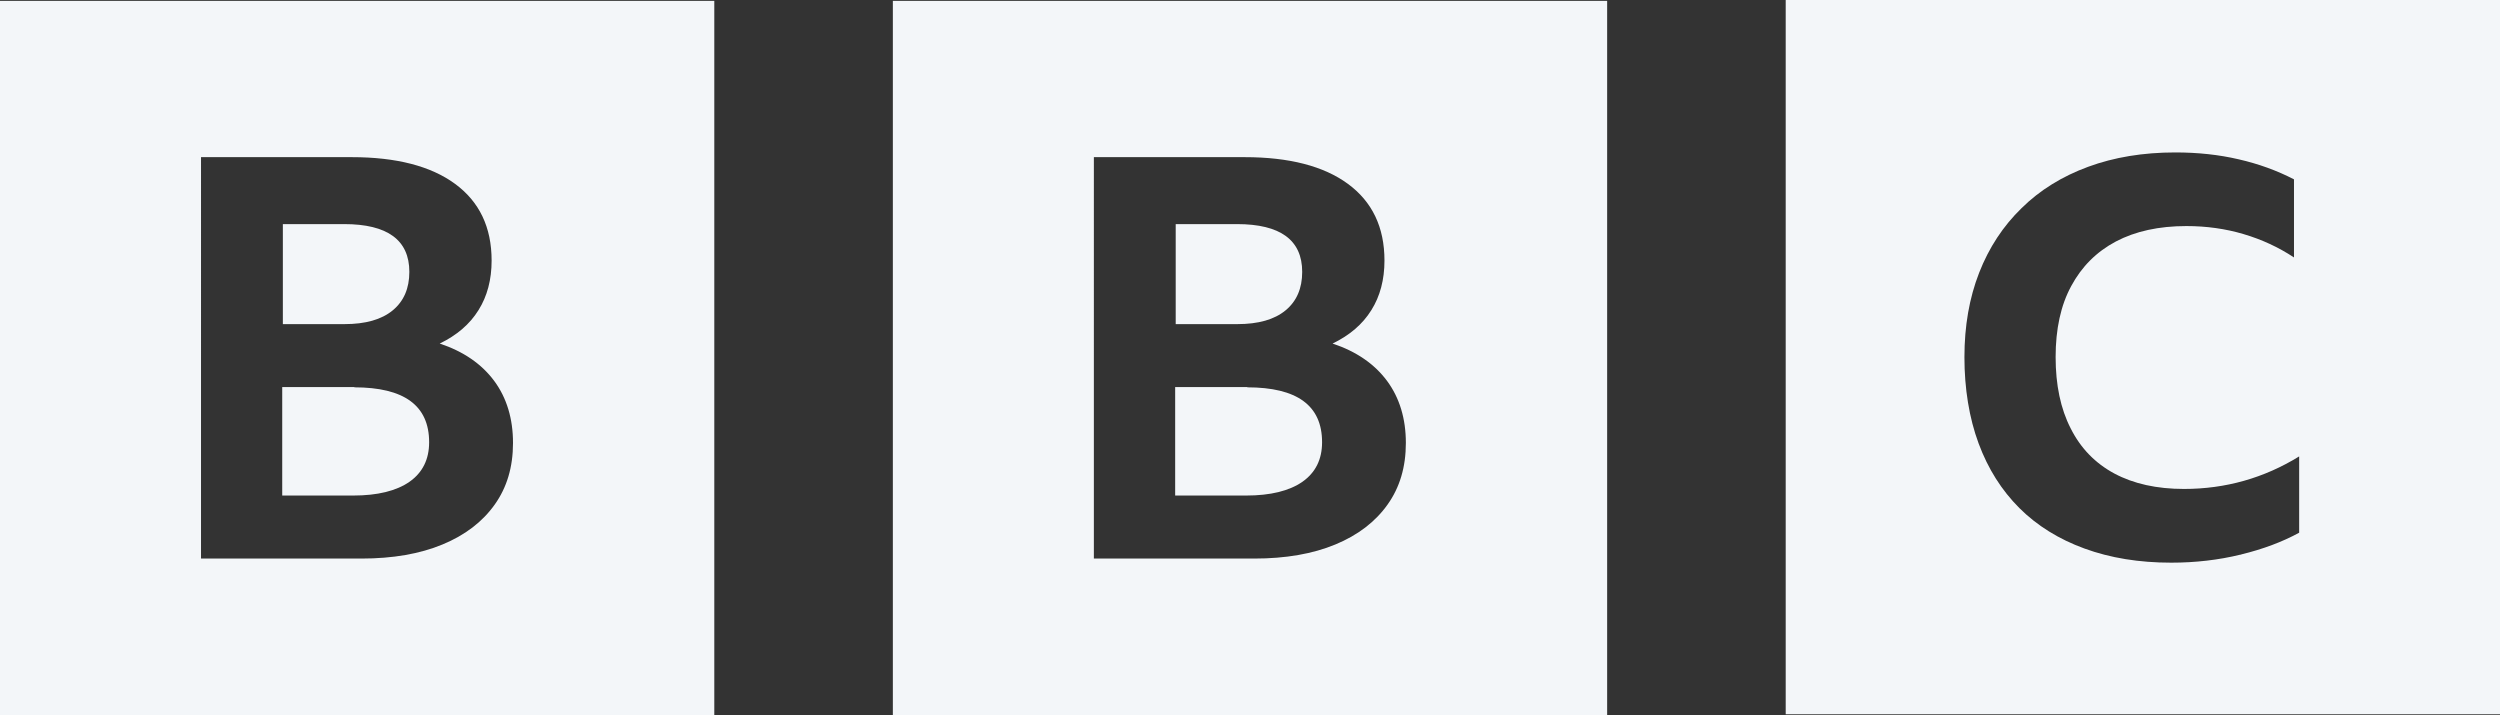
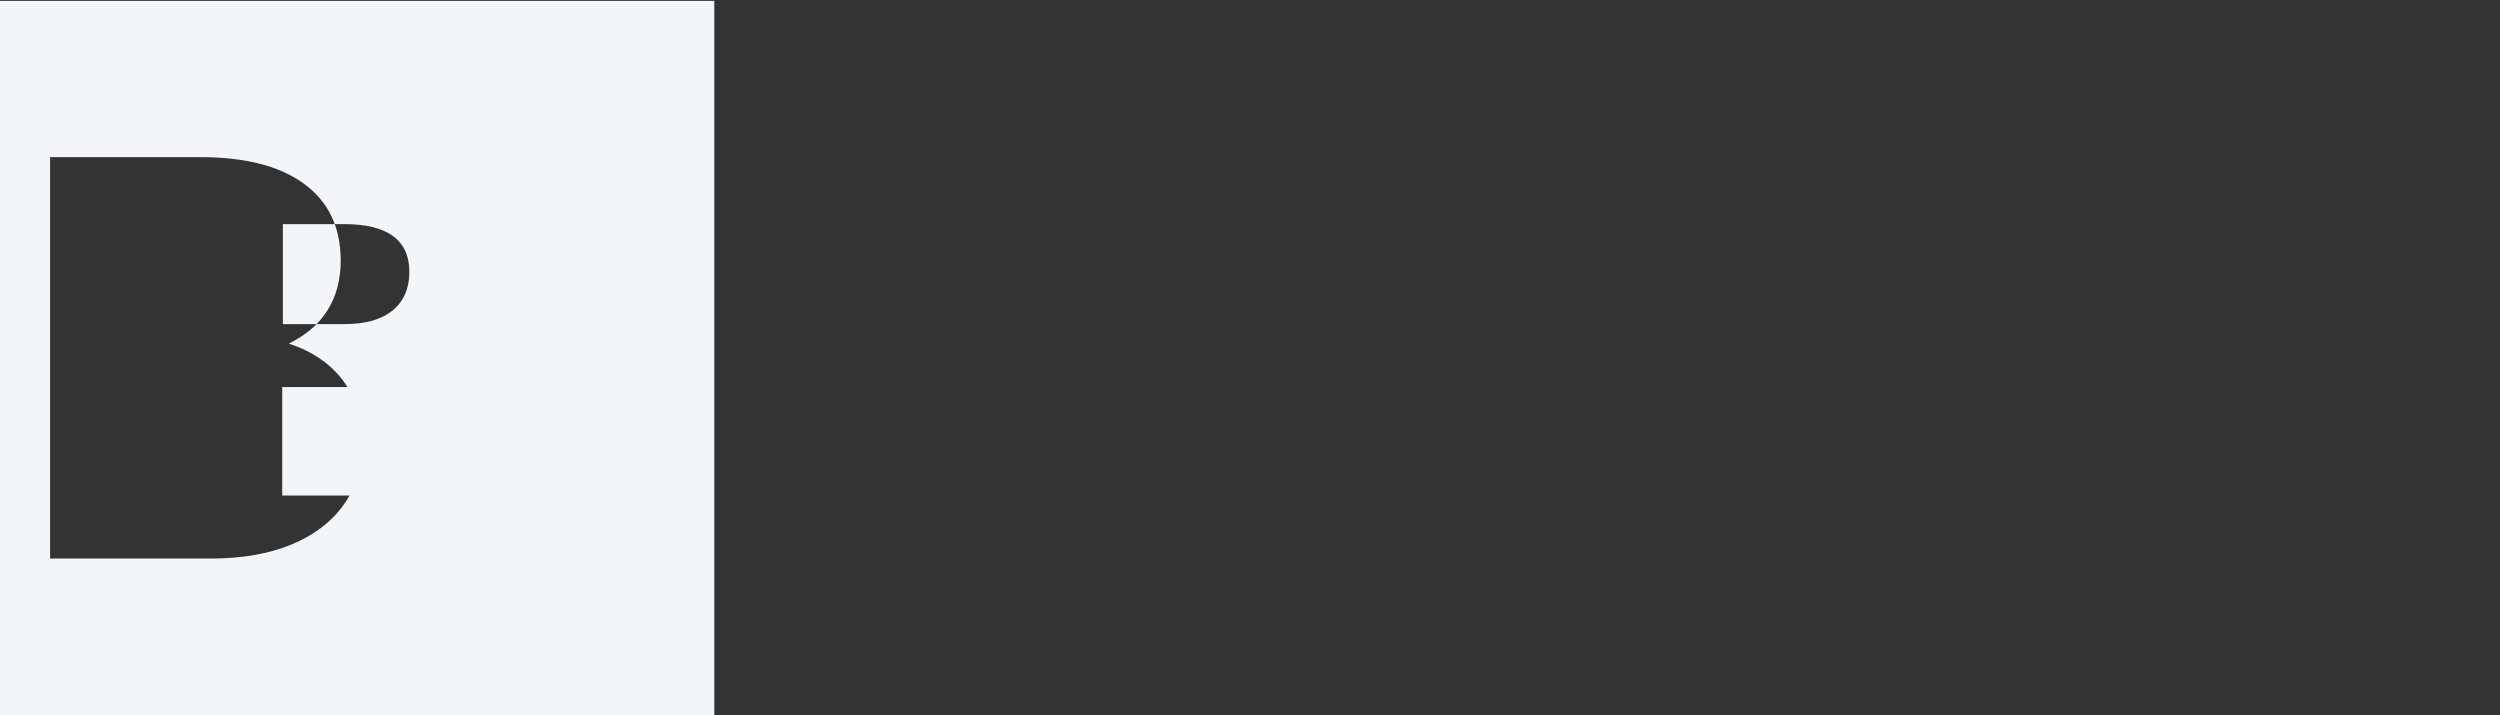
<svg xmlns="http://www.w3.org/2000/svg" id="Layer_1" data-name="Layer 1" viewBox="0 0 280.45 80.23">
  <rect x="0" y="0" width="280.45" height="80.23" fill="#333333" stroke="none" />
  <defs>
    <style>
      .cls-1 {
        fill: #f3f6f9;
      }
    </style>
  </defs>
-   <path class="cls-1" d="M22.54,17.63h16.93c4.98,0,8.86,1,11.57,2.99,2.73,2,4.11,4.86,4.11,8.61,0,2.14-.49,4-1.47,5.56-.98,1.58-2.43,2.82-4.35,3.75,2.65.88,4.69,2.28,6.11,4.19,1.41,1.91,2.11,4.24,2.11,6.96s-.69,5-2.05,6.91c-1.37,1.93-3.32,3.43-5.86,4.48-2.53,1.05-5.56,1.58-9.11,1.58h-17.98V17.63ZM0,80.23h80.13V.1H0v80.13ZM38.61,25.14c4.86,0,7.31,1.79,7.31,5.36,0,1.85-.62,3.29-1.87,4.32-1.25,1.03-3.05,1.54-5.41,1.54h-6.91v-11.22h6.88ZM39.77,43.42h-8.11v12.17h7.96c2.73,0,4.84-.52,6.31-1.54,1.47-1.03,2.21-2.51,2.21-4.44,0-4.12-2.8-6.16-8.41-6.16l.05-.03Z" />
-   <path class="cls-1" d="M122.7,17.63h16.93c4.98,0,8.86,1,11.57,2.99,2.73,2,4.11,4.86,4.11,8.61,0,2.14-.49,4-1.47,5.56-.98,1.58-2.43,2.82-4.35,3.75,2.65.88,4.69,2.28,6.11,4.19,1.41,1.91,2.11,4.24,2.11,6.96s-.69,5-2.05,6.91c-1.37,1.93-3.32,3.43-5.86,4.48-2.53,1.05-5.56,1.58-9.11,1.58h-17.98V17.63ZM100.16,80.23h80.13V.1h-80.13v80.13ZM138.77,25.14c4.86,0,7.31,1.79,7.31,5.36,0,1.85-.62,3.29-1.87,4.32-1.25,1.03-3.05,1.54-5.41,1.54h-6.91v-11.22h6.88ZM139.94,43.42h-8.11v12.17h7.96c2.73,0,4.84-.52,6.31-1.54,1.47-1.03,2.21-2.51,2.21-4.44,0-4.12-2.8-6.16-8.41-6.16l.05-.03Z" />
-   <path class="cls-1" d="M251.41,62.2c2.46-.6,4.62-1.41,6.51-2.44v-8.56c-3.94,2.43-8.26,3.65-12.92,3.65-3.05,0-5.66-.58-7.81-1.73-2.14-1.15-3.78-2.83-4.9-5.06-1.13-2.2-1.69-4.87-1.69-8.01s.58-5.81,1.75-7.96c1.17-2.18,2.84-3.85,5.01-5,2.18-1.15,4.82-1.73,7.91-1.73,2.25,0,4.39.3,6.41.9,2.03.6,3.92,1.47,5.66,2.62v-8.76c-1.91-.99-3.98-1.74-6.21-2.25-2.23-.52-4.59-.77-7.11-.77-3.61,0-6.86.54-9.77,1.61s-5.41,2.61-7.46,4.63c-2.08,2.02-3.67,4.44-4.77,7.26-1.1,2.82-1.65,5.96-1.65,9.47s.53,6.81,1.59,9.67c1.06,2.86,2.58,5.26,4.58,7.26,1.99,1.98,4.43,3.49,7.31,4.54,2.88,1.05,6.11,1.58,9.72,1.58,2.71,0,5.31-.3,7.76-.9h.08ZM280.45,80.13h-80.13V0h80.13v80.13Z" />
+   <path class="cls-1" d="M22.54,17.63c4.98,0,8.86,1,11.57,2.99,2.73,2,4.11,4.86,4.11,8.61,0,2.14-.49,4-1.47,5.56-.98,1.58-2.43,2.82-4.35,3.75,2.65.88,4.69,2.28,6.11,4.19,1.41,1.91,2.11,4.24,2.11,6.96s-.69,5-2.05,6.91c-1.37,1.93-3.32,3.43-5.86,4.48-2.53,1.05-5.56,1.58-9.11,1.58h-17.98V17.63ZM0,80.23h80.13V.1H0v80.13ZM38.61,25.14c4.86,0,7.31,1.79,7.31,5.36,0,1.85-.62,3.29-1.87,4.32-1.25,1.03-3.05,1.54-5.41,1.54h-6.91v-11.22h6.88ZM39.77,43.42h-8.11v12.17h7.96c2.73,0,4.84-.52,6.31-1.54,1.47-1.03,2.21-2.51,2.21-4.44,0-4.12-2.8-6.16-8.41-6.16l.05-.03Z" />
</svg>